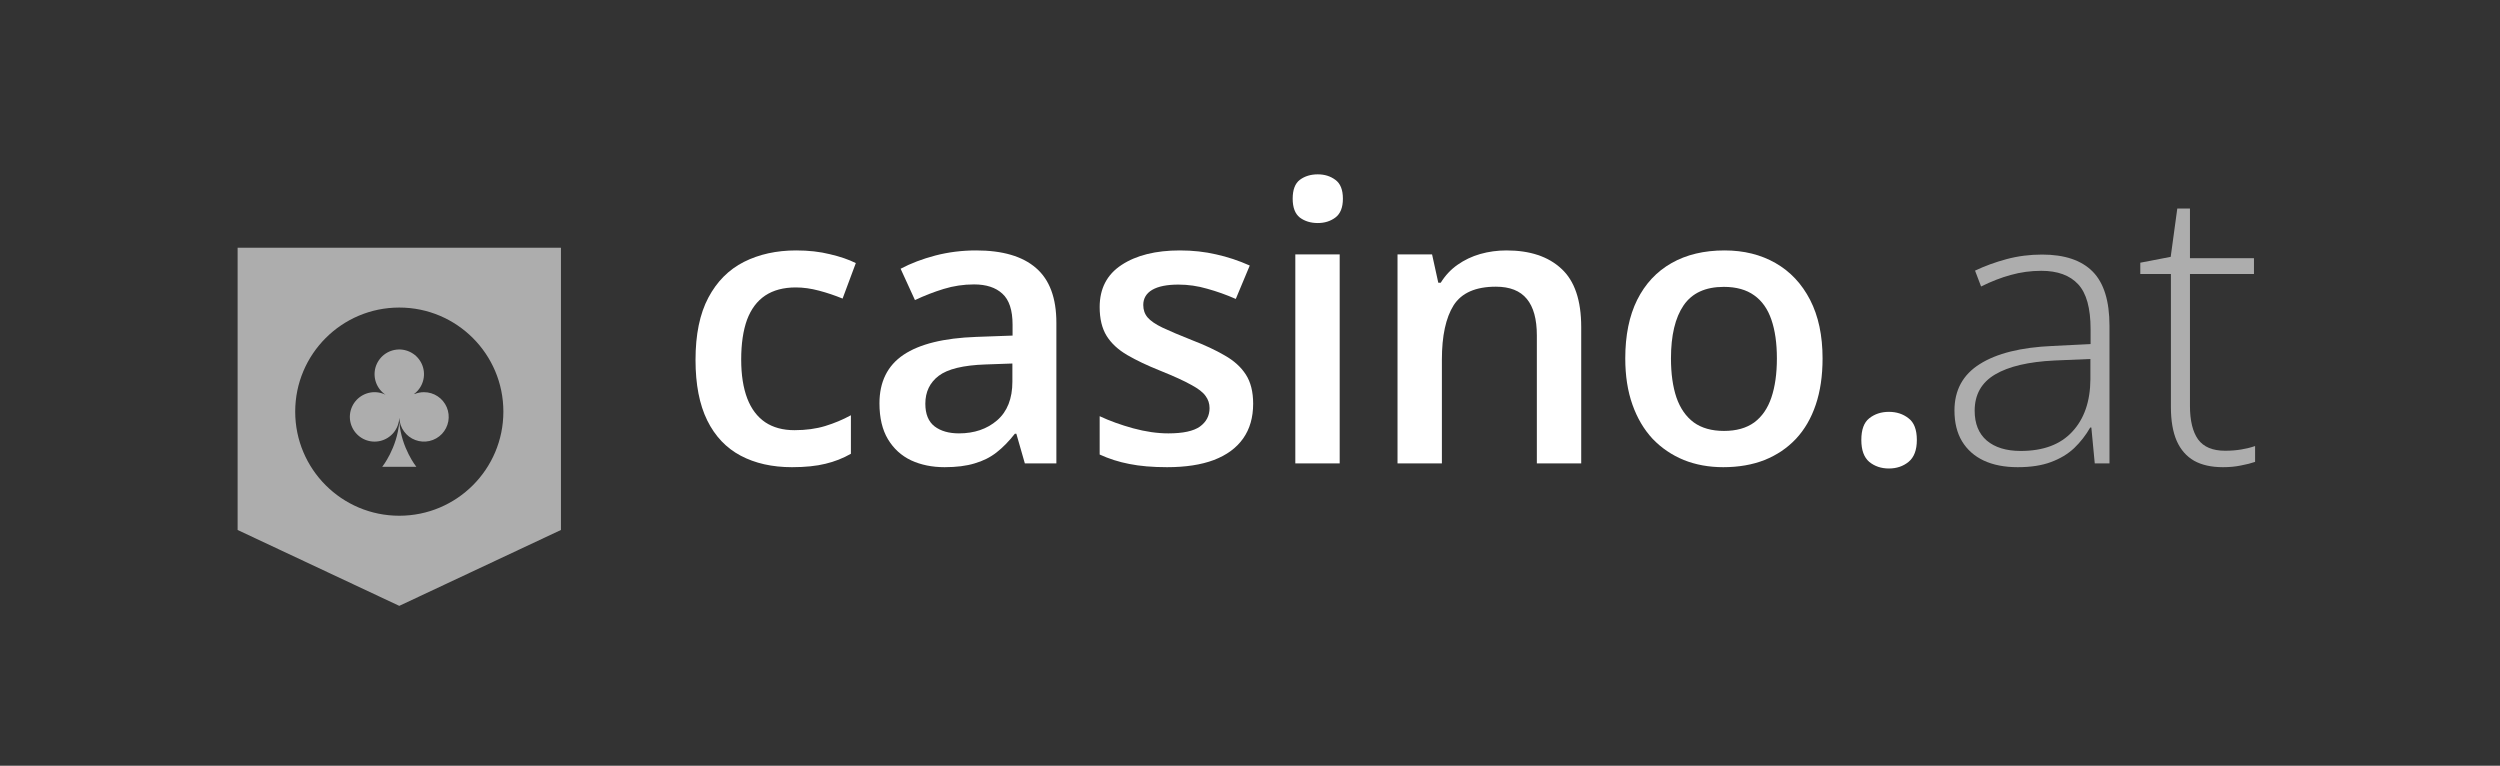
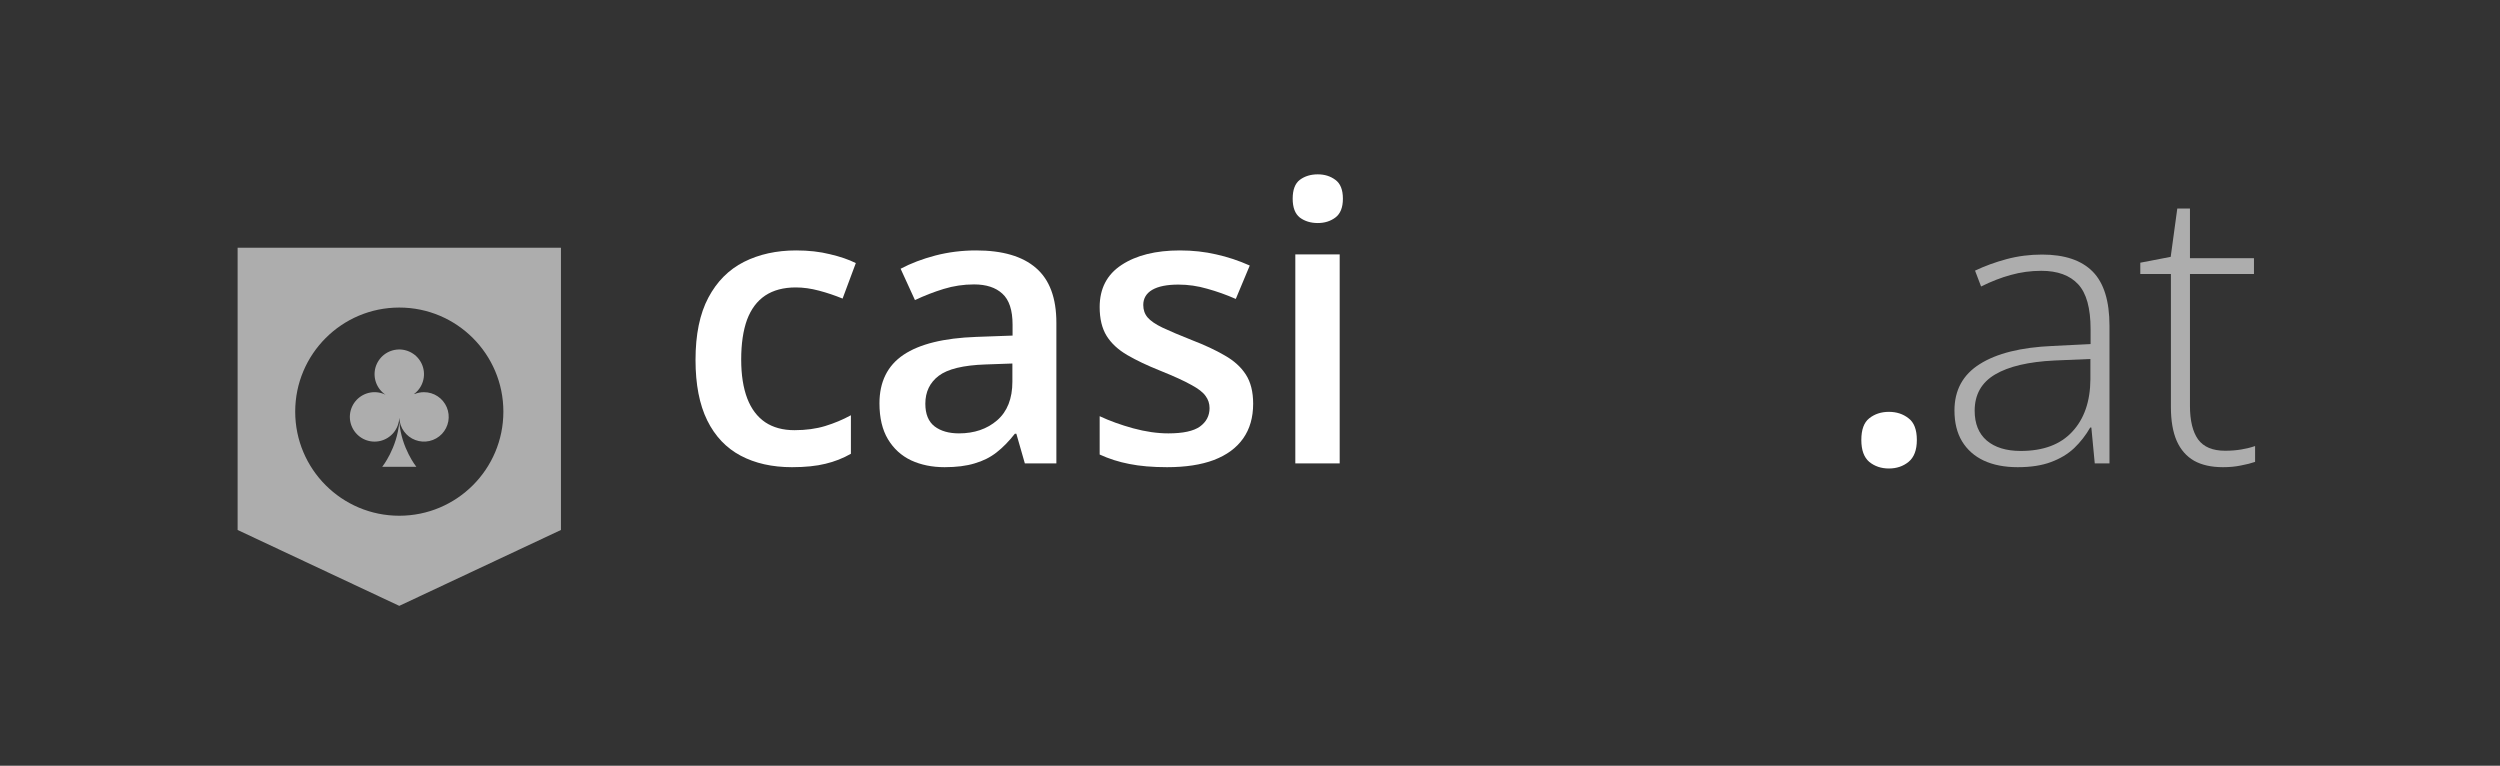
<svg xmlns="http://www.w3.org/2000/svg" width="111" height="34" viewBox="0 0 111 34" fill="none">
  <rect x="0" y="0" width="111" height="34" fill="#333333" stroke="none" />
  <path d="M90.668 11.303C91.668 11.303 92.417 11.555 92.915 12.058C93.412 12.561 93.661 13.363 93.661 14.464V20.575H93.007L92.856 18.982H92.806C92.61 19.323 92.373 19.628 92.093 19.896C91.814 20.159 91.47 20.365 91.062 20.516C90.66 20.667 90.168 20.743 89.587 20.743C89 20.743 88.497 20.645 88.078 20.449C87.664 20.254 87.343 19.969 87.114 19.594C86.89 19.22 86.778 18.764 86.778 18.228C86.778 17.322 87.153 16.635 87.901 16.166C88.65 15.691 89.726 15.422 91.129 15.361L92.822 15.277V14.615C92.822 13.681 92.638 13.016 92.269 12.62C91.9 12.223 91.355 12.024 90.634 12.024C90.165 12.024 89.712 12.086 89.276 12.209C88.846 12.326 88.407 12.497 87.96 12.72L87.692 12.016C88.128 11.809 88.594 11.639 89.092 11.505C89.595 11.37 90.12 11.303 90.668 11.303ZM92.814 15.939L91.221 16.006C90.064 16.062 89.184 16.269 88.581 16.627C87.977 16.984 87.675 17.521 87.675 18.236C87.675 18.812 87.854 19.253 88.212 19.561C88.575 19.868 89.078 20.022 89.721 20.022C90.721 20.022 91.484 19.737 92.009 19.167C92.54 18.597 92.808 17.82 92.814 16.836V15.939Z" fill="white" fill-opacity="0.6" />
  <path d="M98.793 20.013C99.056 20.013 99.299 19.994 99.523 19.955C99.752 19.916 99.953 19.865 100.126 19.804V20.508C99.948 20.569 99.738 20.622 99.498 20.667C99.257 20.718 98.992 20.743 98.701 20.743C98.187 20.743 97.76 20.648 97.419 20.458C97.078 20.262 96.821 19.969 96.647 19.577C96.474 19.181 96.388 18.678 96.388 18.069V12.167H95.029V11.664L96.379 11.404L96.672 9.258H97.234V11.463H100.076V12.167H97.234V18.018C97.234 18.672 97.354 19.169 97.595 19.51C97.841 19.846 98.24 20.013 98.793 20.013Z" fill="white" fill-opacity="0.6" />
  <path fill-rule="evenodd" clip-rule="evenodd" d="M10.55 11V23.531L17.728 26.9L24.906 23.531V11H10.55ZM17.728 22.899C20.281 22.899 22.35 20.829 22.35 18.277C22.35 15.725 20.281 13.655 17.728 13.655C15.176 13.655 13.107 15.725 13.107 18.277C13.107 20.829 15.176 22.899 17.728 22.899Z" fill="white" fill-opacity="0.6" />
  <path d="M17.728 18.736C17.63 19.906 16.971 20.725 16.971 20.725H18.485C18.485 20.725 17.825 19.906 17.728 18.736Z" fill="white" fill-opacity="0.6" />
  <path d="M18.825 17.413C18.68 17.413 18.535 17.442 18.401 17.498C18.398 17.495 18.394 17.492 18.391 17.488C18.577 17.347 18.713 17.151 18.779 16.928C18.846 16.705 18.84 16.467 18.762 16.247C18.684 16.028 18.539 15.839 18.347 15.708C18.154 15.577 17.925 15.51 17.693 15.517C17.46 15.525 17.236 15.606 17.052 15.749C16.869 15.893 16.736 16.091 16.672 16.314C16.609 16.538 16.618 16.777 16.699 16.995C16.78 17.213 16.928 17.4 17.122 17.529C16.91 17.423 16.67 17.388 16.437 17.43C16.204 17.472 15.991 17.588 15.829 17.761C15.668 17.934 15.566 18.154 15.54 18.39C15.514 18.625 15.565 18.862 15.685 19.066C15.805 19.27 15.988 19.43 16.206 19.522C16.424 19.613 16.666 19.632 16.896 19.575C17.126 19.517 17.331 19.387 17.481 19.204C17.63 19.021 17.717 18.794 17.727 18.557L17.729 18.559C17.739 18.774 17.811 18.981 17.938 19.155C18.064 19.329 18.238 19.462 18.44 19.537C18.641 19.613 18.86 19.628 19.069 19.58C19.279 19.532 19.47 19.424 19.618 19.269C19.767 19.113 19.866 18.918 19.905 18.707C19.943 18.495 19.919 18.277 19.835 18.08C19.75 17.882 19.61 17.713 19.431 17.595C19.252 17.476 19.041 17.413 18.826 17.413H18.825Z" fill="white" fill-opacity="0.6" />
  <path d="M35.164 20.743C34.287 20.743 33.527 20.572 32.884 20.231C32.242 19.89 31.747 19.368 31.4 18.664C31.054 17.959 30.881 17.065 30.881 15.981C30.881 14.852 31.071 13.93 31.451 13.215C31.831 12.499 32.356 11.971 33.027 11.63C33.703 11.289 34.477 11.119 35.349 11.119C35.902 11.119 36.402 11.175 36.849 11.287C37.302 11.393 37.685 11.524 37.998 11.681L37.411 13.257C37.07 13.117 36.721 12.999 36.363 12.905C36.005 12.809 35.662 12.762 35.332 12.762C34.79 12.762 34.337 12.882 33.974 13.123C33.616 13.363 33.348 13.72 33.169 14.195C32.996 14.671 32.909 15.26 32.909 15.964C32.909 16.646 32.999 17.222 33.178 17.691C33.356 18.155 33.622 18.507 33.974 18.747C34.326 18.982 34.759 19.1 35.273 19.1C35.782 19.1 36.237 19.038 36.64 18.915C37.042 18.792 37.422 18.633 37.78 18.437V20.148C37.428 20.349 37.05 20.497 36.648 20.592C36.246 20.692 35.751 20.743 35.164 20.743Z" fill="white" />
  <path d="M43.34 11.119C44.514 11.119 45.4 11.379 45.998 11.899C46.601 12.418 46.903 13.229 46.903 14.33V20.575H45.503L45.126 19.259H45.059C44.796 19.594 44.525 19.871 44.245 20.089C43.966 20.307 43.642 20.469 43.273 20.575C42.91 20.687 42.465 20.743 41.94 20.743C41.387 20.743 40.892 20.642 40.456 20.441C40.02 20.234 39.677 19.921 39.425 19.502C39.174 19.083 39.048 18.552 39.048 17.909C39.048 16.953 39.403 16.235 40.113 15.755C40.828 15.274 41.907 15.009 43.349 14.958L44.958 14.9V14.414C44.958 13.771 44.807 13.312 44.505 13.039C44.209 12.765 43.79 12.628 43.248 12.628C42.784 12.628 42.334 12.695 41.898 12.829C41.462 12.963 41.038 13.128 40.624 13.324L39.987 11.932C40.44 11.692 40.954 11.496 41.529 11.345C42.111 11.194 42.714 11.119 43.34 11.119ZM44.95 16.14L43.751 16.182C42.767 16.216 42.077 16.384 41.68 16.685C41.283 16.987 41.085 17.401 41.085 17.926C41.085 18.384 41.222 18.72 41.496 18.932C41.77 19.139 42.13 19.242 42.577 19.242C43.259 19.242 43.824 19.049 44.271 18.664C44.723 18.273 44.95 17.7 44.95 16.945V16.14Z" fill="white" />
  <path d="M55.64 17.926C55.64 18.535 55.492 19.049 55.196 19.468C54.9 19.888 54.467 20.206 53.897 20.424C53.332 20.637 52.639 20.743 51.818 20.743C51.169 20.743 50.611 20.695 50.141 20.6C49.677 20.511 49.239 20.371 48.825 20.181V18.479C49.267 18.686 49.761 18.865 50.309 19.016C50.862 19.167 51.385 19.242 51.876 19.242C52.525 19.242 52.991 19.142 53.276 18.94C53.561 18.733 53.704 18.46 53.704 18.119C53.704 17.918 53.645 17.739 53.528 17.582C53.416 17.42 53.204 17.255 52.891 17.088C52.583 16.914 52.131 16.708 51.533 16.467C50.946 16.233 50.451 15.998 50.049 15.763C49.647 15.528 49.342 15.246 49.135 14.916C48.928 14.581 48.825 14.154 48.825 13.634C48.825 12.812 49.149 12.189 49.797 11.764C50.451 11.334 51.315 11.119 52.388 11.119C52.958 11.119 53.494 11.178 53.997 11.295C54.506 11.407 55.003 11.572 55.489 11.79L54.869 13.273C54.45 13.089 54.028 12.938 53.603 12.821C53.184 12.698 52.757 12.636 52.321 12.636C51.812 12.636 51.424 12.714 51.155 12.871C50.893 13.027 50.761 13.251 50.761 13.542C50.761 13.76 50.826 13.944 50.954 14.095C51.083 14.246 51.303 14.397 51.617 14.548C51.935 14.698 52.377 14.886 52.941 15.109C53.494 15.322 53.972 15.545 54.374 15.78C54.782 16.009 55.095 16.291 55.313 16.627C55.531 16.962 55.64 17.395 55.64 17.926Z" fill="white" />
  <path d="M59.482 11.295V20.575H57.512V11.295H59.482ZM58.51 7.741C58.812 7.741 59.071 7.822 59.289 7.984C59.513 8.146 59.625 8.425 59.625 8.822C59.625 9.213 59.513 9.493 59.289 9.66C59.071 9.822 58.812 9.903 58.51 9.903C58.197 9.903 57.931 9.822 57.713 9.66C57.501 9.493 57.395 9.213 57.395 8.822C57.395 8.425 57.501 8.146 57.713 7.984C57.931 7.822 58.197 7.741 58.51 7.741Z" fill="white" />
-   <path d="M66.887 11.119C67.932 11.119 68.745 11.39 69.326 11.932C69.913 12.469 70.206 13.332 70.206 14.523V20.575H68.236V14.891C68.236 14.17 68.088 13.631 67.792 13.273C67.496 12.91 67.038 12.729 66.417 12.729C65.517 12.729 64.891 13.005 64.539 13.558C64.193 14.112 64.02 14.914 64.02 15.964V20.575H62.05V11.295H63.584L63.86 12.553H63.969C64.171 12.228 64.419 11.963 64.716 11.756C65.017 11.544 65.353 11.384 65.721 11.278C66.096 11.172 66.484 11.119 66.887 11.119Z" fill="white" />
-   <path d="M80.922 15.914C80.922 16.685 80.822 17.37 80.62 17.968C80.419 18.566 80.126 19.072 79.74 19.485C79.355 19.893 78.891 20.206 78.349 20.424C77.806 20.637 77.195 20.743 76.513 20.743C75.876 20.743 75.292 20.637 74.761 20.424C74.23 20.206 73.769 19.893 73.377 19.485C72.992 19.072 72.693 18.566 72.481 17.968C72.268 17.37 72.162 16.685 72.162 15.914C72.162 14.891 72.338 14.025 72.69 13.315C73.048 12.6 73.556 12.055 74.216 11.681C74.875 11.306 75.66 11.119 76.571 11.119C77.427 11.119 78.181 11.306 78.835 11.681C79.489 12.055 80 12.6 80.369 13.315C80.738 14.031 80.922 14.897 80.922 15.914ZM74.191 15.914C74.191 16.59 74.272 17.169 74.434 17.649C74.601 18.13 74.859 18.499 75.205 18.756C75.552 19.007 75.999 19.133 76.546 19.133C77.094 19.133 77.541 19.007 77.888 18.756C78.234 18.499 78.488 18.13 78.65 17.649C78.812 17.169 78.894 16.59 78.894 15.914C78.894 15.238 78.812 14.665 78.65 14.195C78.488 13.72 78.234 13.36 77.888 13.114C77.541 12.863 77.091 12.737 76.538 12.737C75.722 12.737 75.127 13.011 74.752 13.558C74.378 14.106 74.191 14.891 74.191 15.914Z" fill="white" />
  <path d="M82.643 19.535C82.643 19.077 82.76 18.756 82.995 18.572C83.235 18.381 83.526 18.286 83.867 18.286C84.208 18.286 84.499 18.381 84.739 18.572C84.985 18.756 85.108 19.077 85.108 19.535C85.108 19.983 84.985 20.307 84.739 20.508C84.499 20.703 84.208 20.801 83.867 20.801C83.526 20.801 83.235 20.703 82.995 20.508C82.76 20.307 82.643 19.983 82.643 19.535Z" fill="white" />
</svg>